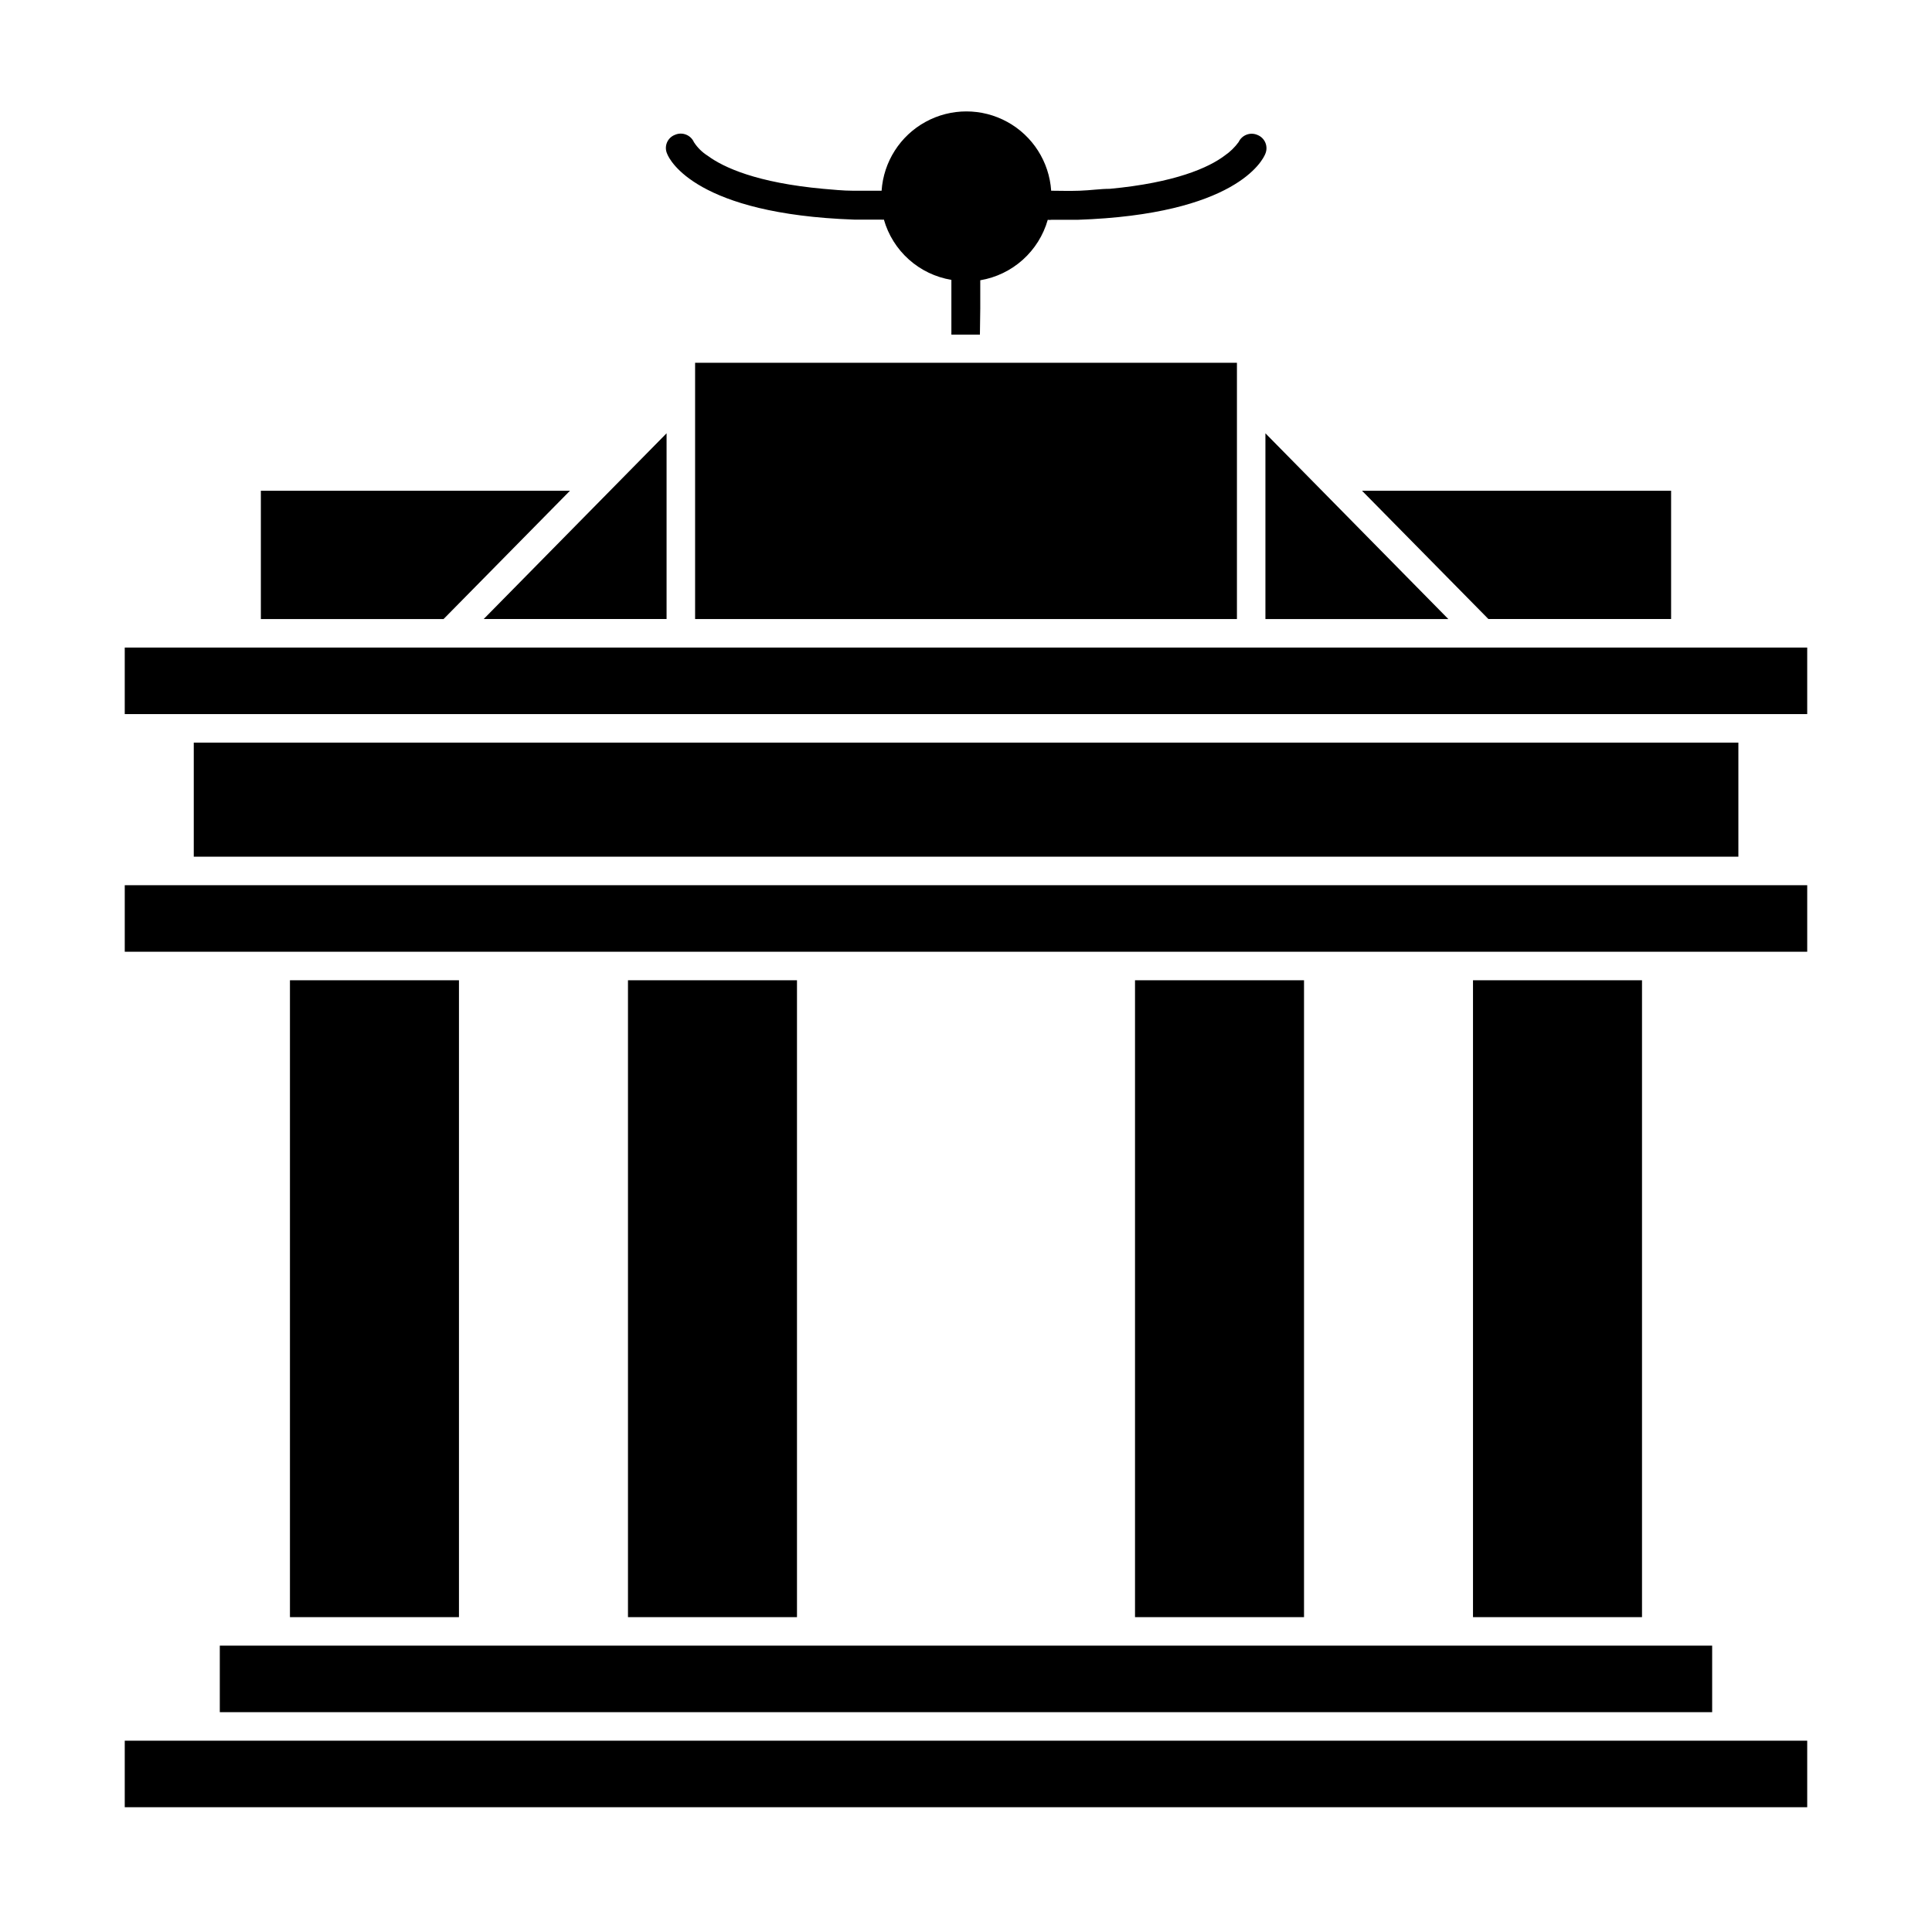
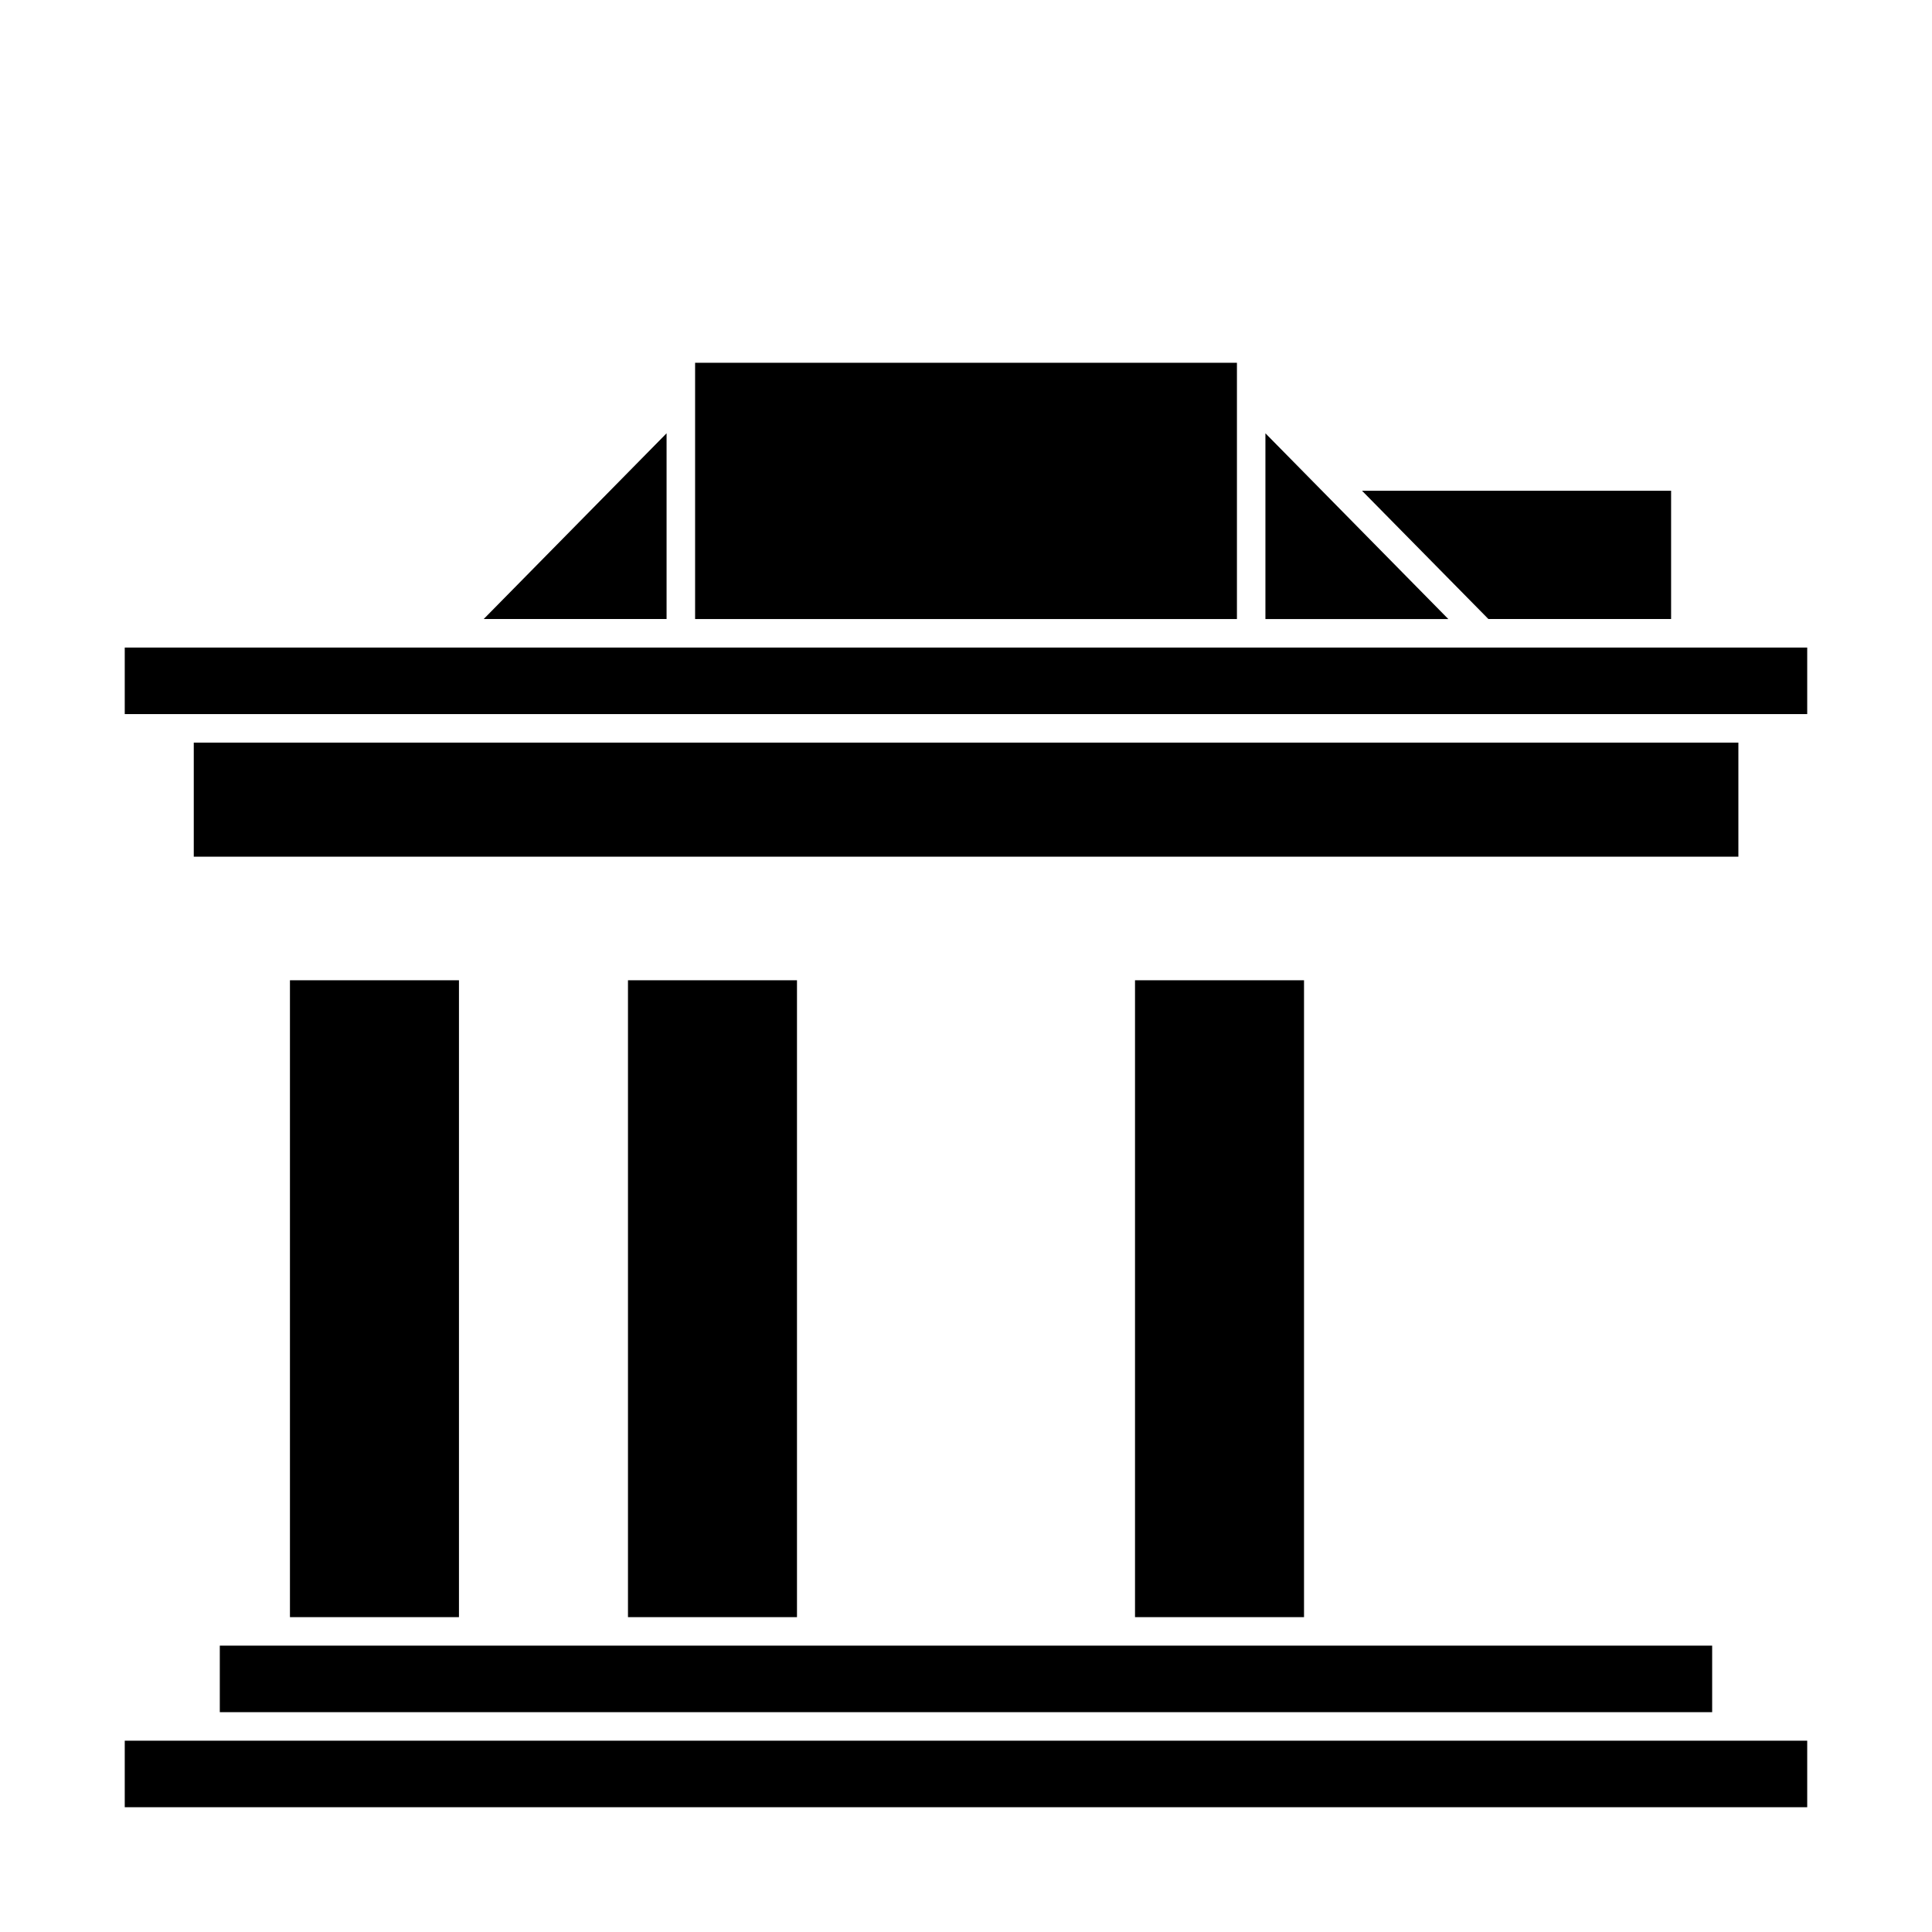
<svg xmlns="http://www.w3.org/2000/svg" fill="#000000" width="800px" height="800px" version="1.1" viewBox="144 144 512 512">
  <g>
-     <path d="m403.78 225.73v-7.102-0.352-0.004c4.191-0.703 8.098-2.586 11.262-5.422 3.164-2.836 5.461-6.508 6.625-10.598 0.316 0.051 0.637 0.051 0.957 0h6.902c41.918-1.41 49.07-15.719 49.777-17.434h-0.004c0.418-0.934 0.441-1.996 0.059-2.945-0.379-0.949-1.125-1.703-2.074-2.09-1.906-0.859-4.148-0.031-5.035 1.863-1.016 1.391-2.258 2.602-3.68 3.574-4.18 3.176-13.148 7.207-30.48 8.82-2.519 0-5.039 0.402-8.012 0.504-2.973 0.102-5.039 0-7.508 0h0.004c-0.516-7.672-4.906-14.551-11.648-18.246-6.742-3.695-14.902-3.695-21.645 0-6.742 3.695-11.133 10.574-11.648 18.246h-7.609c-2.57 0-5.391-0.301-7.859-0.504-17.582-1.613-26.398-5.644-30.629-8.77-1.453-0.914-2.691-2.137-3.629-3.574-0.852-1.934-3.102-2.812-5.035-1.965-0.965 0.363-1.734 1.113-2.129 2.07-0.391 0.953-0.367 2.027 0.062 2.965 0.656 1.715 7.809 15.973 49.574 17.434h7.055c0.266 0.027 0.535 0.027 0.805 0 1.164 4.082 3.461 7.75 6.629 10.578 3.164 2.828 7.07 4.695 11.258 5.391v0.352 14.156h7.559z" />
    <path d="m220.84 403.78h44.789v168.78h-44.789z" />
    <path d="m310.42 403.78h44.789v168.78h-44.789z" />
-     <path d="m534.36 403.78h44.789v168.78h-44.789z" />
    <path d="m444.79 403.78h44.789v168.78h-44.789z" />
    <path d="m534.36 580.11h-332.11v17.633h395.49v-17.633z" />
    <path d="m177.06 605.3v17.633h445.87v-17.633z" />
    <path d="m195.35 340.8h409.34v30.23h-409.34z" />
-     <path d="m195.35 378.59h-18.289v17.633h445.87v-17.633z" />
-     <path d="m295.05 274.05h-81.918v34.008h48.414z" />
    <path d="m586.86 308.05v-34.008h-81.922l33.504 34.008z" />
    <path d="m479.35 258.83v49.223h48.469z" />
    <path d="m320.65 308.05v-49.223l-48.465 49.223z" />
    <path d="m328.21 240.14h143.59v67.914h-143.59z" />
    <path d="m177.06 315.61h445.87v17.633h-445.87z" />
  </g>
</svg>